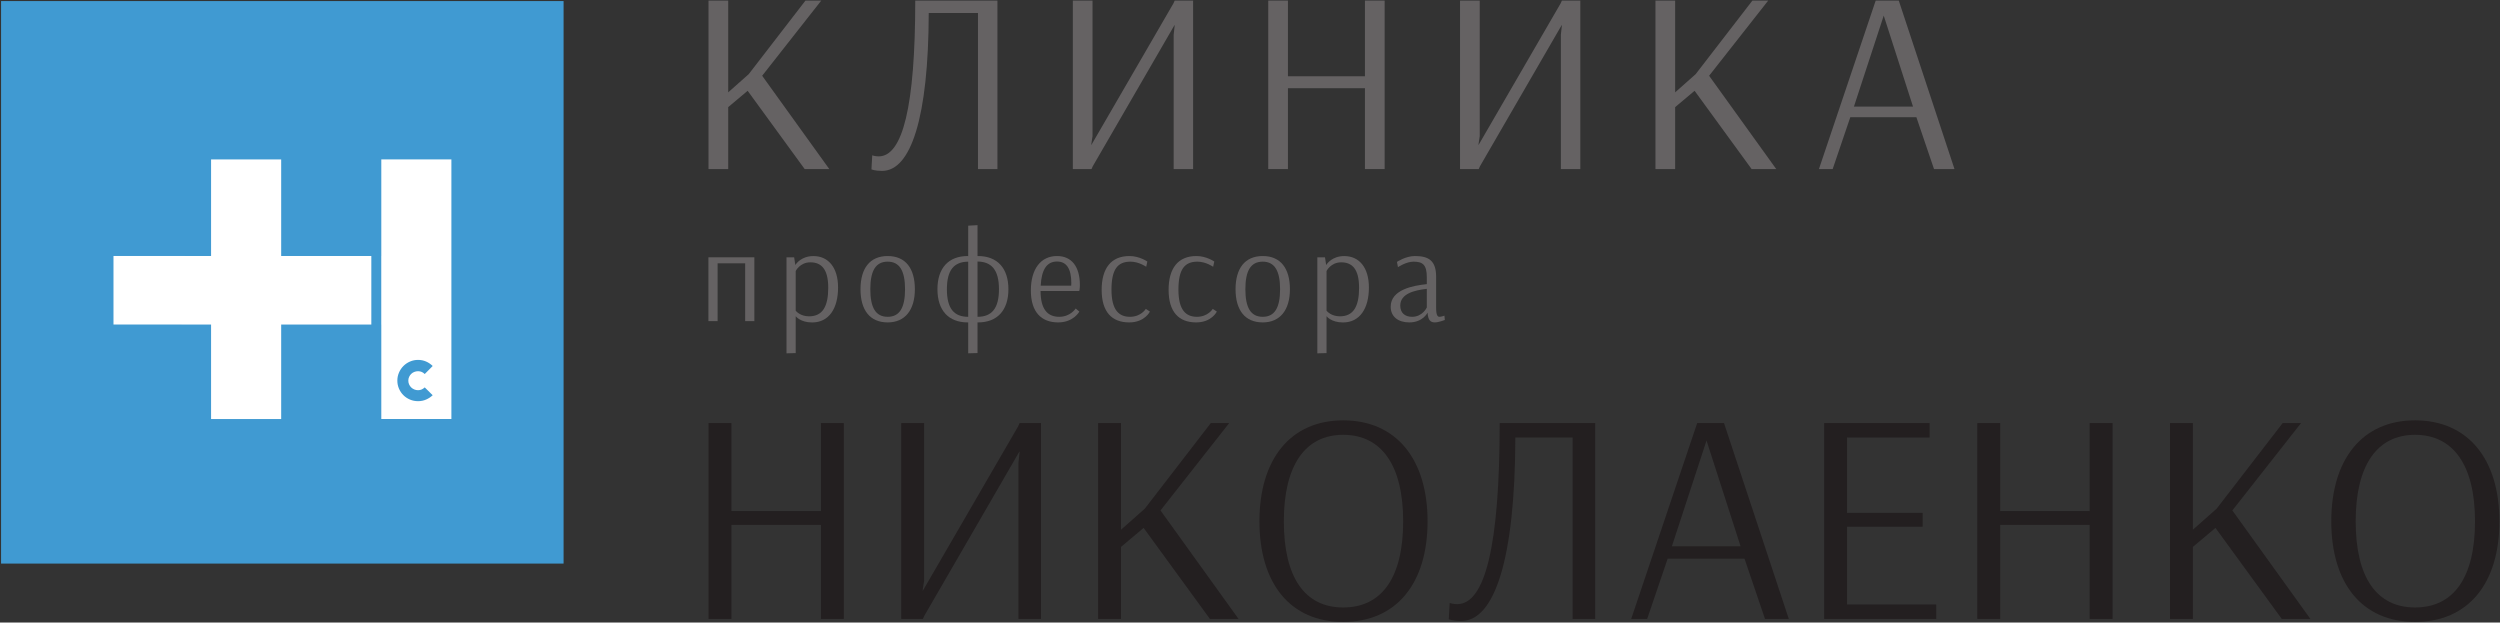
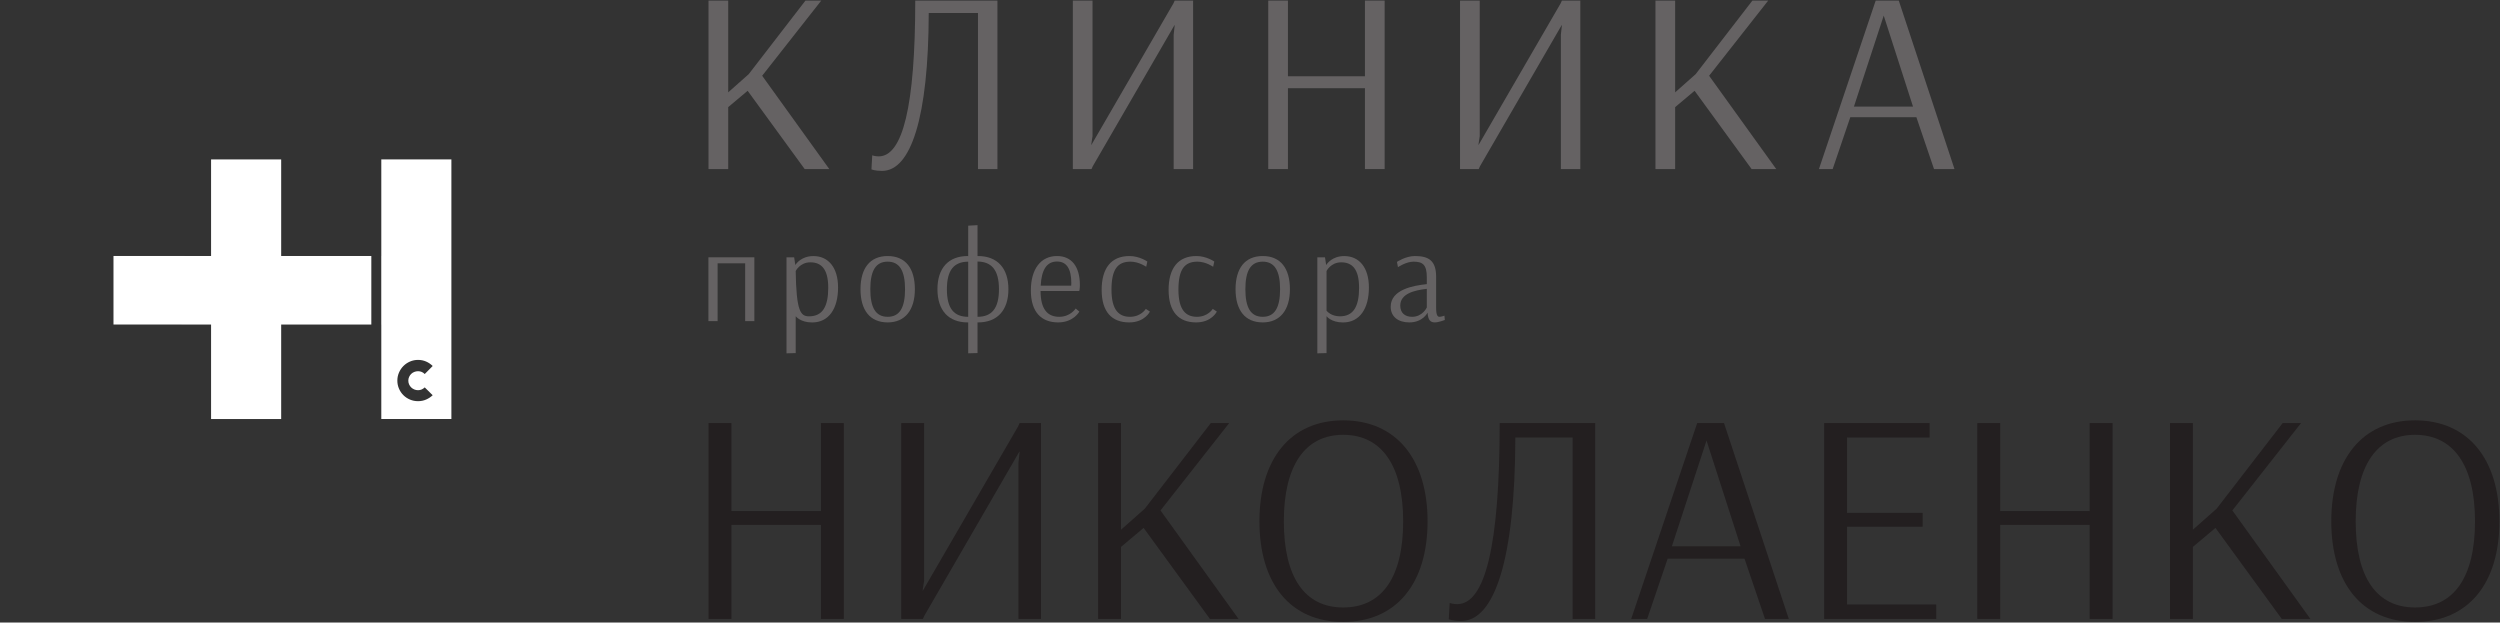
<svg xmlns="http://www.w3.org/2000/svg" version="1.1" width="450.751" height="112.245" viewBox="119.573 35.272 450.751 112.245" xml:space="preserve">
  <rect x="119.573" y="35.272" width="450.751" height="112.245" fill="#333333" stroke="none" />
  <desc>Created with Fabric.js 5.3.0</desc>
  <defs>
</defs>
  <g transform="matrix(0.133 0 0 -0.133 258.207 50.566)" id="MP5poKM7LFgU7MbLI5N74">
    <path style="stroke: none; stroke-width: 1; stroke-dasharray: none; stroke-linecap: butt; stroke-dashoffset: 0; stroke-linejoin: miter; stroke-miterlimit: 4; fill: rgb(101,98,99); fill-rule: nonzero; opacity: 1;" transform=" translate(-450.34, -753.854)" d="M 368.465 868.059 L 395.164 868.059 L 395.164 743.66 L 422.926 768.262 L 499.891 868.059 L 521.324 868.059 L 441.199 766.148 L 532.215 639.648 L 498.836 639.648 L 421.52 745.77 L 395.164 723.629 L 395.164 639.648 L 368.465 639.648 L 368.465 868.059" stroke-linecap="round" />
  </g>
  <g transform="matrix(0.133 0 0 -0.133 288.053 50.731)" id="4hMcHD3aoY0Z2UQwhXMAm">
    <path style="stroke: none; stroke-width: 1; stroke-dasharray: none; stroke-linecap: butt; stroke-dashoffset: 0; stroke-linejoin: miter; stroke-miterlimit: 4; fill: rgb(101,98,99); fill-rule: nonzero; opacity: 1;" transform=" translate(-674.188, -752.62)" d="M 759.578 868.059 L 759.578 639.648 L 733.219 639.648 L 733.219 851.191 L 666.453 851.191 C 666.102 709.23 642.203 637.18 603.199 637.18 C 593.004 637.18 588.797 639.289 588.797 639.289 L 589.852 658.27 C 589.852 658.27 593.707 656.859 598.629 656.859 C 630.965 656.859 648.18 724.328 648.18 868.059 L 759.578 868.059" stroke-linecap="round" />
  </g>
  <g transform="matrix(0.133 0 0 -0.133 323.849 50.566)" id="xD_zM_yD3jK-vvEzKwrXk">
    <path style="stroke: none; stroke-width: 1; stroke-dasharray: none; stroke-linecap: butt; stroke-dashoffset: 0; stroke-linejoin: miter; stroke-miterlimit: 4; fill: rgb(101,98,99); fill-rule: nonzero; opacity: 1;" transform=" translate(-942.654, -753.854)" d="M 1024.18 639.648 L 997.82 639.648 L 997.82 821.68 L 999.227 834.68 L 998.871 834.68 L 888.18 643.512 L 886.422 639.648 L 861.129 639.648 L 861.129 868.059 L 887.828 868.059 L 887.828 684.27 L 886.07 672.672 L 886.422 672.672 L 997.469 864.199 L 999.227 868.059 L 1024.18 868.059 L 1024.18 639.648" stroke-linecap="round" />
  </g>
  <g transform="matrix(0.133 0 0 -0.133 358.732 50.566)" id="2ptTETAe3ZXbqyzECg0yb">
    <path style="stroke: none; stroke-width: 1; stroke-dasharray: none; stroke-linecap: butt; stroke-dashoffset: 0; stroke-linejoin: miter; stroke-miterlimit: 4; fill: rgb(101,98,99); fill-rule: nonzero; opacity: 1;" transform=" translate(-1204.28, -753.854)" d="M 1283.17 639.648 L 1256.46 639.648 L 1256.46 749.281 L 1152.09 749.281 L 1152.09 639.648 L 1125.39 639.648 L 1125.39 868.059 L 1152.09 868.059 L 1152.09 765.449 L 1256.46 765.449 L 1256.46 868.059 L 1283.17 868.059 L 1283.17 639.648" stroke-linecap="round" />
  </g>
  <g transform="matrix(0.133 0 0 -0.133 393.661 50.566)" id="zZqgMPymczpm22h75YggL">
    <path style="stroke: none; stroke-width: 1; stroke-dasharray: none; stroke-linecap: butt; stroke-dashoffset: 0; stroke-linejoin: miter; stroke-miterlimit: 4; fill: rgb(101,98,99); fill-rule: nonzero; opacity: 1;" transform=" translate(-1466.245, -753.854)" d="M 1547.77 639.648 L 1521.41 639.648 L 1521.41 821.68 L 1522.82 834.68 L 1522.47 834.68 L 1411.77 643.512 L 1410.02 639.648 L 1384.72 639.648 L 1384.72 868.059 L 1411.42 868.059 L 1411.42 684.27 L 1409.66 672.672 L 1410.02 672.672 L 1521.06 864.199 L 1522.82 868.059 L 1547.77 868.059 L 1547.77 639.648" stroke-linecap="round" />
  </g>
  <g transform="matrix(0.133 0 0 -0.133 428.941 50.566)" id="uq15BGDxCRu1y-HYmoFd7">
    <path style="stroke: none; stroke-width: 1; stroke-dasharray: none; stroke-linecap: butt; stroke-dashoffset: 0; stroke-linejoin: miter; stroke-miterlimit: 4; fill: rgb(101,98,99); fill-rule: nonzero; opacity: 1;" transform=" translate(-1730.845, -753.854)" d="M 1648.97 868.059 L 1675.67 868.059 L 1675.67 743.66 L 1703.43 768.262 L 1780.4 868.059 L 1801.83 868.059 L 1721.71 766.148 L 1812.72 639.648 L 1779.34 639.648 L 1702.03 745.77 L 1675.67 723.629 L 1675.67 639.648 L 1648.97 639.648 L 1648.97 868.059" stroke-linecap="round" />
  </g>
  <g transform="matrix(0.133 0 0 -0.133 459.748 50.566)" id="WARroSrzczbJBV8IFhVoP">
    <path style="stroke: none; stroke-width: 1; stroke-dasharray: none; stroke-linecap: butt; stroke-dashoffset: 0; stroke-linejoin: miter; stroke-miterlimit: 4; fill: rgb(101,98,99); fill-rule: nonzero; opacity: 1;" transform=" translate(-1961.9, -753.854)" d="M 1917.45 724.328 L 1997.56 724.328 L 1957.86 847.68 z M 1978.24 868.059 L 2053.79 639.648 L 2026.03 639.648 L 2002.14 709.93 L 1912.53 709.93 L 1888.63 639.648 L 1870.01 639.648 L 1946.96 868.059 L 1978.24 868.059" stroke-linecap="round" />
  </g>
  <g transform="matrix(0.133 0 0 -0.133 251.443 87.419)" id="dCqDB_l4IHebGrflS8_6w">
    <path style="stroke: none; stroke-width: 1; stroke-dasharray: none; stroke-linecap: butt; stroke-dashoffset: 0; stroke-linejoin: miter; stroke-miterlimit: 4; fill: rgb(101,98,99); fill-rule: nonzero; opacity: 1;" transform=" translate(-744.293, -452.08)" d="M 775.441 408.82 L 762.98 408.82 L 762.98 487.199 L 725.605 487.199 L 725.605 408.82 L 713.145 408.82 L 713.145 495.34 L 775.441 495.34 L 775.441 408.82" stroke-linecap="round" />
  </g>
  <g transform="matrix(0.133 0 0 -0.133 266.028 90.211)" id="uChaKIuFdBSaiCdovxwUK">
-     <path style="stroke: none; stroke-width: 1; stroke-dasharray: none; stroke-linecap: butt; stroke-dashoffset: 0; stroke-linejoin: miter; stroke-miterlimit: 4; fill: rgb(101,98,99); fill-rule: nonzero; opacity: 1;" transform=" translate(-853.682, -431.14)" d="M 831.191 476.82 L 831.191 423 C 832.051 421.969 837.766 415.391 849.355 415.391 C 867.531 415.391 875.313 428.539 875.313 454.148 C 875.313 479.238 866.145 488.59 851.086 488.59 C 836.895 488.59 831.191 476.82 831.191 476.82 z M 818.73 495.34 L 829.113 495.34 L 830.676 484.949 C 831.887 486.852 838.977 497.07 855.246 497.07 C 875.313 497.07 888.633 481.672 888.633 454.5 C 888.633 426.121 876.348 407.09 853.508 407.09 C 837.59 407.09 831.359 415.391 831.359 415.391 L 831.191 415.391 L 831.191 365.551 L 818.73 365.211 L 818.73 495.34" stroke-linecap="round" />
+     <path style="stroke: none; stroke-width: 1; stroke-dasharray: none; stroke-linecap: butt; stroke-dashoffset: 0; stroke-linejoin: miter; stroke-miterlimit: 4; fill: rgb(101,98,99); fill-rule: nonzero; opacity: 1;" transform=" translate(-853.682, -431.14)" d="M 831.191 476.82 C 832.051 421.969 837.766 415.391 849.355 415.391 C 867.531 415.391 875.313 428.539 875.313 454.148 C 875.313 479.238 866.145 488.59 851.086 488.59 C 836.895 488.59 831.191 476.82 831.191 476.82 z M 818.73 495.34 L 829.113 495.34 L 830.676 484.949 C 831.887 486.852 838.977 497.07 855.246 497.07 C 875.313 497.07 888.633 481.672 888.633 454.5 C 888.633 426.121 876.348 407.09 853.508 407.09 C 837.59 407.09 831.359 415.391 831.359 415.391 L 831.191 415.391 L 831.191 365.551 L 818.73 365.211 L 818.73 495.34" stroke-linecap="round" />
  </g>
  <g transform="matrix(0.133 0 0 -0.133 279.623 87.419)" id="mDZj8bN0vpBR7cf8F7teU">
    <path style="stroke: none; stroke-width: 1; stroke-dasharray: none; stroke-linecap: butt; stroke-dashoffset: 0; stroke-linejoin: miter; stroke-miterlimit: 4; fill: rgb(101,98,99); fill-rule: nonzero; opacity: 1;" transform=" translate(-955.644, -452.08)" d="M 932.109 452.078 C 932.109 427.328 939.199 414.691 955.645 414.691 C 971.906 414.691 979.172 427.16 979.172 452.078 C 979.172 476.82 971.906 489.449 955.645 489.449 C 939.199 489.449 932.109 476.82 932.109 452.078 z M 955.645 407.09 C 931.418 407.09 918.789 423.871 918.789 452.078 C 918.789 480.281 931.418 497.07 955.645 497.07 C 979.863 497.07 992.5 480.281 992.5 452.078 C 992.5 423.871 979.172 407.09 955.645 407.09" stroke-linecap="round" />
  </g>
  <g transform="matrix(0.133 0 0 -0.133 294.993 87.42)" id="TLhOYFCIm9SESkMCw-y9J">
    <path style="stroke: none; stroke-width: 1; stroke-dasharray: none; stroke-linecap: butt; stroke-dashoffset: 0; stroke-linejoin: miter; stroke-miterlimit: 4; fill: rgb(101,98,99); fill-rule: nonzero; opacity: 1;" transform=" translate(-1070.915, -452.076)" d="M 1077.14 489.629 L 1077.14 414.691 C 1096.17 414.691 1106.21 425.77 1106.21 452.078 C 1106.21 478.199 1096.17 489.449 1077.14 489.629 z M 1064.51 414.691 L 1064.51 489.449 C 1045.3 489.27 1035.62 478.199 1035.62 452.078 C 1035.62 425.77 1045.3 414.691 1064.51 414.691 z M 1077.14 497.07 L 1077.83 497.07 C 1103.79 497.07 1119.02 480.801 1119.02 452.078 C 1119.02 423.352 1103.79 407.09 1077.83 407.09 L 1077.14 407.262 L 1077.14 365.551 L 1064.51 365.211 L 1064.51 407.09 L 1063.82 407.09 C 1037.86 407.09 1022.81 423.352 1022.81 452.078 C 1022.81 480.801 1037.86 497.07 1063.82 497.07 L 1064.51 496.891 L 1064.51 538.25 L 1077.14 538.941 L 1077.14 497.07" stroke-linecap="round" />
  </g>
  <g transform="matrix(0.133 0 0 -0.133 309.857 87.419)" id="XMRidn-H4FJjKHYKRwkVY">
    <path style="stroke: none; stroke-width: 1; stroke-dasharray: none; stroke-linecap: butt; stroke-dashoffset: 0; stroke-linejoin: miter; stroke-miterlimit: 4; fill: rgb(101,98,99); fill-rule: nonzero; opacity: 1;" transform=" translate(-1182.395, -452.08)" d="M 1162.49 456.922 L 1203.85 456.922 C 1203.85 456.922 1204.02 458.648 1204.02 460.199 C 1204.02 479.762 1197.62 489.629 1184.64 489.629 C 1170.97 489.629 1163.7 479.07 1162.49 456.922 z M 1214.92 421.789 C 1214.92 421.789 1207.13 407.09 1186.19 407.09 C 1163.88 407.09 1149.17 420.578 1149.17 450.352 C 1149.17 479.59 1162.67 497.07 1184.64 497.07 C 1204.37 497.07 1215.62 482.879 1215.62 457.609 C 1215.62 452.238 1214.75 449.66 1214.75 449.66 L 1162.32 449.66 C 1162.32 425.602 1171.32 414.691 1187.58 414.691 C 1202.98 414.691 1209.9 425.941 1209.9 425.941 L 1214.92 421.789" stroke-linecap="round" />
  </g>
  <g transform="matrix(0.133 0 0 -0.133 322.551 87.419)" id="MM862M_fahVyJU6bW67Cl">
    <path style="stroke: none; stroke-width: 1; stroke-dasharray: none; stroke-linecap: butt; stroke-dashoffset: 0; stroke-linejoin: miter; stroke-miterlimit: 4; fill: rgb(101,98,99); fill-rule: nonzero; opacity: 1;" transform=" translate(-1277.6, -452.08)" d="M 1284 489.449 C 1266.52 489.449 1258.22 479.07 1258.22 451.379 C 1258.22 423.699 1268.42 414.691 1283.31 414.691 C 1298.37 414.691 1304.76 425.43 1304.76 425.43 L 1310.3 421.789 C 1310.3 421.789 1303.39 407.09 1282.27 407.09 C 1258.74 407.09 1244.9 421.281 1244.9 451.211 C 1244.9 480.461 1257.7 497.07 1282.61 497.07 C 1296.11 497.07 1306.84 489.629 1306.84 489.629 L 1305.28 482.531 C 1305.28 482.531 1295.42 489.449 1284 489.449" stroke-linecap="round" />
  </g>
  <g transform="matrix(0.133 0 0 -0.133 334.621 87.419)" id="IVvL0q22bHqUoNQlHiQko">
    <path style="stroke: none; stroke-width: 1; stroke-dasharray: none; stroke-linecap: butt; stroke-dashoffset: 0; stroke-linejoin: miter; stroke-miterlimit: 4; fill: rgb(101,98,99); fill-rule: nonzero; opacity: 1;" transform=" translate(-1368.13, -452.08)" d="M 1374.53 489.449 C 1357.05 489.449 1348.75 479.07 1348.75 451.379 C 1348.75 423.699 1358.95 414.691 1373.83 414.691 C 1388.89 414.691 1395.29 425.43 1395.29 425.43 L 1400.83 421.789 C 1400.83 421.789 1393.91 407.09 1372.8 407.09 C 1349.26 407.09 1335.43 421.281 1335.43 451.211 C 1335.43 480.461 1348.23 497.07 1373.14 497.07 C 1386.64 497.07 1397.37 489.629 1397.37 489.629 L 1395.81 482.531 C 1395.81 482.531 1385.94 489.449 1374.53 489.449" stroke-linecap="round" />
  </g>
  <g transform="matrix(0.133 0 0 -0.133 347.245 87.419)" id="ot-TUGUdkujmjyw39Wgyc">
    <path style="stroke: none; stroke-width: 1; stroke-dasharray: none; stroke-linecap: butt; stroke-dashoffset: 0; stroke-linejoin: miter; stroke-miterlimit: 4; fill: rgb(101,98,99); fill-rule: nonzero; opacity: 1;" transform=" translate(-1462.805, -452.08)" d="M 1439.27 452.078 C 1439.27 427.328 1446.36 414.691 1462.81 414.691 C 1479.07 414.691 1486.33 427.16 1486.33 452.078 C 1486.33 476.82 1479.07 489.449 1462.81 489.449 C 1446.36 489.449 1439.27 476.82 1439.27 452.078 z M 1462.81 407.09 C 1438.58 407.09 1425.95 423.871 1425.95 452.078 C 1425.95 480.281 1438.58 497.07 1462.81 497.07 C 1487.03 497.07 1499.66 480.281 1499.66 452.078 C 1499.66 423.871 1486.33 407.09 1462.81 407.09" stroke-linecap="round" />
  </g>
  <g transform="matrix(0.133 0 0 -0.133 361.739 90.211)" id="PDX5YueKo0NafZFGD6PD8">
    <path style="stroke: none; stroke-width: 1; stroke-dasharray: none; stroke-linecap: butt; stroke-dashoffset: 0; stroke-linejoin: miter; stroke-miterlimit: 4; fill: rgb(101,98,99); fill-rule: nonzero; opacity: 1;" transform=" translate(-1571.51, -431.14)" d="M 1549.02 476.82 L 1549.02 423 C 1549.88 421.969 1555.59 415.391 1567.18 415.391 C 1585.36 415.391 1593.14 428.539 1593.14 454.148 C 1593.14 479.238 1583.97 488.59 1568.91 488.59 C 1554.72 488.59 1549.02 476.82 1549.02 476.82 z M 1536.56 495.34 L 1546.94 495.34 L 1548.49 484.949 C 1549.71 486.852 1556.8 497.07 1573.07 497.07 C 1593.14 497.07 1606.46 481.672 1606.46 454.5 C 1606.46 426.121 1594.18 407.09 1571.33 407.09 C 1555.42 407.09 1549.19 415.391 1549.19 415.391 L 1549.02 415.391 L 1549.02 365.551 L 1536.56 365.211 L 1536.56 495.34" stroke-linecap="round" />
  </g>
  <g transform="matrix(0.133 0 0 -0.133 375.194 87.419)" id="kSvDSeJzJqB-AD0nhBef0">
    <path style="stroke: none; stroke-width: 1; stroke-dasharray: none; stroke-linecap: butt; stroke-dashoffset: 0; stroke-linejoin: miter; stroke-miterlimit: 4; fill: rgb(101,98,99); fill-rule: nonzero; opacity: 1;" transform=" translate(-1672.425, -452.08)" d="M 1684.7 452.59 C 1667.75 450.691 1648.72 446.02 1648.72 429.93 C 1648.72 419.711 1655.29 414.691 1664.81 414.691 C 1679 414.691 1684.7 427.328 1684.7 427.328 z M 1644.22 489.109 C 1644.22 489.109 1655.98 497.07 1668.62 497.07 C 1687.65 497.07 1697.34 490.488 1697.34 468.852 L 1697.34 426.461 C 1697.34 416.078 1699.76 414.691 1701.84 414.691 C 1704.43 414.691 1708.59 416.262 1708.59 416.262 L 1709.11 410.371 C 1709.11 410.371 1700.63 407.09 1695.61 407.09 C 1689.9 407.09 1686.44 409.852 1685.75 420.07 L 1685.57 420.07 C 1685.57 420.07 1679.34 407.09 1661 407.09 C 1646.12 407.09 1635.74 414.691 1635.74 428.371 C 1635.74 451.73 1666.72 457.102 1684.7 458.988 L 1684.7 468.172 C 1684.7 484.781 1679.69 489.449 1666.72 489.449 C 1656.68 489.449 1645.6 482.012 1645.6 482.012 L 1644.22 489.109" stroke-linecap="round" />
  </g>
  <g transform="matrix(0.133 0 0 -0.133 259.517 129.206)" id="a2osBwgMyBrWt-8m0_vzw">
    <path style="stroke: none; stroke-width: 1; stroke-dasharray: none; stroke-linecap: butt; stroke-dashoffset: 0; stroke-linejoin: miter; stroke-miterlimit: 4; fill: rgb(35,31,32); fill-rule: nonzero; opacity: 1;" transform=" translate(-91.705, -136.836)" d="M 183.41 4.082 L 152.363 4.082 L 152.363 131.52 L 31.047 131.52 L 31.047 4.082 L 0 4.082 L 0 269.59 L 31.047 269.59 L 31.047 150.309 L 152.363 150.309 L 152.363 269.59 L 183.41 269.59 L 183.41 4.082" stroke-linecap="round" />
  </g>
  <g transform="matrix(0.133 0 0 -0.133 294.667 129.206)" id="1Vn4gfjMGMW773uLpKozA">
    <path style="stroke: none; stroke-width: 1; stroke-dasharray: none; stroke-linecap: butt; stroke-dashoffset: 0; stroke-linejoin: miter; stroke-miterlimit: 4; fill: rgb(35,31,32); fill-rule: nonzero; opacity: 1;" transform=" translate(-355.325, -136.836)" d="M 450.09 4.082 L 419.453 4.082 L 419.453 215.672 L 421.086 230.789 L 420.676 230.789 L 292.012 8.57 L 289.961 4.082 L 260.559 4.082 L 260.559 269.59 L 291.602 269.59 L 291.602 55.949 L 289.563 42.48 L 289.961 42.48 L 419.043 265.09 L 421.086 269.59 L 450.09 269.59 L 450.09 4.082" stroke-linecap="round" />
  </g>
  <g transform="matrix(0.133 0 0 -0.133 330.224 129.206)" id="luHe6sipabPX995H6U6-g">
    <path style="stroke: none; stroke-width: 1; stroke-dasharray: none; stroke-linecap: butt; stroke-dashoffset: 0; stroke-linejoin: miter; stroke-miterlimit: 4; fill: rgb(35,31,32); fill-rule: nonzero; opacity: 1;" transform=" translate(-622.004, -136.836)" d="M 526.828 269.59 L 557.871 269.59 L 557.871 124.988 L 590.137 153.578 L 679.602 269.59 L 704.512 269.59 L 611.379 151.129 L 717.18 4.082 L 678.371 4.082 L 588.508 127.441 L 557.871 101.711 L 557.871 4.082 L 526.828 4.082 L 526.828 269.59" stroke-linecap="round" />
  </g>
  <g transform="matrix(0.133 0 0 -0.133 361.807 129.233)" id="wWLgmcnt_dyDdy8zOBBdj">
    <path style="stroke: none; stroke-width: 1; stroke-dasharray: none; stroke-linecap: butt; stroke-dashoffset: 0; stroke-linejoin: miter; stroke-miterlimit: 4; fill: rgb(35,31,32); fill-rule: nonzero; opacity: 1;" transform=" translate(-858.879, -136.635)" d="M 858.469 253.66 C 807.004 253.66 778 212.398 778 136.422 C 778 60.039 806.594 19.602 858.469 19.602 C 910.754 19.602 939.758 60.039 939.758 136.422 C 939.758 212.398 910.344 253.66 858.469 253.66 z M 858.469 0 C 786.984 0 744.914 51.871 744.914 136.422 C 744.914 220.57 786.984 273.27 858.469 273.27 C 930.363 273.27 972.844 220.57 972.844 136.422 C 972.844 51.871 930.363 0 858.469 0" stroke-linecap="round" />
  </g>
  <g transform="matrix(0.133 0 0 -0.133 393.987 129.397)" id="gQkqavOHtwQZhMMNAnCux">
    <path style="stroke: none; stroke-width: 1; stroke-dasharray: none; stroke-linecap: butt; stroke-dashoffset: 0; stroke-linejoin: miter; stroke-miterlimit: 4; fill: rgb(35,31,32); fill-rule: nonzero; opacity: 1;" transform=" translate(-1100.23, -135.404)" d="M 1199.49 269.59 L 1199.49 4.082 L 1168.86 4.082 L 1168.86 249.988 L 1091.24 249.988 C 1090.84 84.961 1063.06 1.219 1017.72 1.219 C 1005.87 1.219 1000.97 3.672 1000.97 3.672 L 1002.2 25.73 C 1002.2 25.73 1006.69 24.102 1012.41 24.102 C 1049.99 24.102 1070 102.531 1070 269.59 L 1199.49 269.59" stroke-linecap="round" />
  </g>
  <g transform="matrix(0.133 0 0 -0.133 427.886 129.206)" id="jlDEW7f-rCwl-aUNECXlI">
    <path style="stroke: none; stroke-width: 1; stroke-dasharray: none; stroke-linecap: butt; stroke-dashoffset: 0; stroke-linejoin: miter; stroke-miterlimit: 4; fill: rgb(35,31,32); fill-rule: nonzero; opacity: 1;" transform=" translate(-1354.47, -136.836)" d="M 1302.8 102.531 L 1395.93 102.531 L 1349.77 245.898 z M 1373.46 269.59 L 1461.29 4.082 L 1429.02 4.082 L 1401.24 85.781 L 1297.08 85.781 L 1269.3 4.082 L 1247.65 4.082 L 1337.11 269.59 L 1373.46 269.59" stroke-linecap="round" />
  </g>
  <g transform="matrix(0.133 0 0 -0.133 458.571 129.206)" id="JBwQOQ7JfOtlvG5AF9mM9">
    <path style="stroke: none; stroke-width: 1; stroke-dasharray: none; stroke-linecap: butt; stroke-dashoffset: 0; stroke-linejoin: miter; stroke-miterlimit: 4; fill: rgb(35,31,32); fill-rule: nonzero; opacity: 1;" transform=" translate(-1584.605, -136.836)" d="M 1660.58 4.082 L 1508.63 4.082 L 1508.63 269.59 L 1651.6 269.59 L 1651.6 249.988 L 1539.67 249.988 L 1539.67 147.871 L 1642.2 147.871 L 1642.2 129.07 L 1539.67 129.07 L 1539.67 23.691 L 1660.58 23.691 L 1660.58 4.082" stroke-linecap="round" />
  </g>
  <g transform="matrix(0.133 0 0 -0.133 488.275 129.206)" id="W-K8J5Cp0LtybREp507qS">
    <path style="stroke: none; stroke-width: 1; stroke-dasharray: none; stroke-linecap: butt; stroke-dashoffset: 0; stroke-linejoin: miter; stroke-miterlimit: 4; fill: rgb(35,31,32); fill-rule: nonzero; opacity: 1;" transform=" translate(-1807.385, -136.836)" d="M 1899.09 4.082 L 1868.04 4.082 L 1868.04 131.52 L 1746.73 131.52 L 1746.73 4.082 L 1715.68 4.082 L 1715.68 269.59 L 1746.73 269.59 L 1746.73 150.309 L 1868.04 150.309 L 1868.04 269.59 L 1899.09 269.59 L 1899.09 4.082" stroke-linecap="round" />
  </g>
  <g transform="matrix(0.133 0 0 -0.133 523.479 129.206)" id="2umT8p3ofQnytZG_jAQ37">
    <path style="stroke: none; stroke-width: 1; stroke-dasharray: none; stroke-linecap: butt; stroke-dashoffset: 0; stroke-linejoin: miter; stroke-miterlimit: 4; fill: rgb(35,31,32); fill-rule: nonzero; opacity: 1;" transform=" translate(-2071.415, -136.836)" d="M 1976.24 269.59 L 2007.28 269.59 L 2007.28 124.988 L 2039.55 153.578 L 2129.01 269.59 L 2153.92 269.59 L 2060.79 151.129 L 2166.59 4.082 L 2127.78 4.082 L 2037.92 127.441 L 2007.28 101.711 L 2007.28 4.082 L 1976.24 4.082 L 1976.24 269.59" stroke-linecap="round" />
  </g>
  <g transform="matrix(0.133 0 0 -0.133 555.061 129.233)" id="NKgxL0ByPyEdX74rMrAce">
    <path style="stroke: none; stroke-width: 1; stroke-dasharray: none; stroke-linecap: butt; stroke-dashoffset: 0; stroke-linejoin: miter; stroke-miterlimit: 4; fill: rgb(35,31,32); fill-rule: nonzero; opacity: 1;" transform=" translate(-2308.285, -136.635)" d="M 2307.88 253.66 C 2256.41 253.66 2227.41 212.398 2227.41 136.422 C 2227.41 60.039 2256 19.602 2307.88 19.602 C 2360.16 19.602 2389.17 60.039 2389.17 136.422 C 2389.17 212.398 2359.75 253.66 2307.88 253.66 z M 2307.88 0 C 2236.39 0 2194.32 51.871 2194.32 136.422 C 2194.32 220.57 2236.39 273.27 2307.88 273.27 C 2379.77 273.27 2422.25 220.57 2422.25 136.422 C 2422.25 51.871 2379.77 0 2307.88 0" stroke-linecap="round" />
  </g>
  <g transform="matrix(0.133 0 0 -0.133 170.476 86.176)" id="uW9CExl1SIFhDrY2GMVw7">
-     <path style="stroke: none; stroke-width: 1; stroke-dasharray: none; stroke-linecap: butt; stroke-dashoffset: 0; stroke-linejoin: miter; stroke-miterlimit: 4; fill: rgb(64,154,210); fill-rule: nonzero; opacity: 1;" transform=" translate(-1211.126, -1598.91)" d="M 1592.4 1217.63 L 829.852 1217.63 L 829.852 1980.19 L 1592.4 1980.19 L 1592.4 1217.63" stroke-linecap="round" />
-   </g>
+     </g>
  <g transform="matrix(0.133 0 0 -0.133 163.279 87.42)" id="LM6QX_ELnlO1zrAjf5p0g">
    <path style="stroke: none; stroke-width: 1; stroke-dasharray: none; stroke-linecap: butt; stroke-dashoffset: 0; stroke-linejoin: miter; stroke-miterlimit: 4; fill: rgb(255,255,255); fill-rule: nonzero; opacity: 1;" transform=" translate(-1157.151, -1589.585)" d="M 1209.71 1765.55 L 1114.68 1765.55 L 1114.68 1634.64 L 1079.25 1634.64 L 1079.25 1634.66 L 982.383 1634.66 L 982.383 1541.75 L 1074.57 1541.75 L 1074.57 1541.71 L 1114.68 1541.71 L 1114.68 1413.62 L 1209.71 1413.62 L 1209.71 1541.71 L 1331.92 1541.71 L 1331.92 1634.64 L 1209.71 1634.64 L 1209.71 1765.55" stroke-linecap="round" />
  </g>
  <g transform="matrix(0.133 0 0 -0.133 194.637 87.42)" id="jrLoNH_99DMQHqEruP8M6">
    <path style="stroke: none; stroke-width: 1; stroke-dasharray: none; stroke-linecap: butt; stroke-dashoffset: 0; stroke-linejoin: miter; stroke-miterlimit: 4; fill: rgb(255,255,255); fill-rule: nonzero; opacity: 1;" transform=" translate(-1392.335, -1589.585)" d="M 1382.55 1460.54 C 1383.25 1458.97 1384.21 1457.61 1385.39 1456.45 C 1386.59 1455.3 1387.98 1454.38 1389.59 1453.71 C 1391.19 1453.04 1392.9 1452.7 1394.68 1452.7 C 1396.47 1452.7 1398.11 1453.04 1399.61 1453.71 C 1401.1 1454.38 1402.48 1455.31 1403.75 1456.51 L 1414.5 1445.88 C 1411.88 1443.41 1408.89 1441.46 1405.54 1440 C 1402.18 1438.55 1398.56 1437.82 1394.68 1437.82 C 1390.81 1437.82 1387.14 1438.55 1383.72 1440 C 1380.28 1441.46 1377.3 1443.45 1374.76 1445.99 C 1372.22 1448.52 1370.23 1451.49 1368.78 1454.88 C 1367.32 1458.28 1366.6 1461.88 1366.6 1465.68 C 1366.6 1469.49 1367.32 1473.09 1368.78 1476.48 C 1370.23 1479.88 1372.22 1482.86 1374.76 1485.44 C 1377.3 1488.01 1380.28 1490.04 1383.72 1491.54 C 1387.14 1493.03 1390.81 1493.78 1394.68 1493.78 C 1398.56 1493.78 1402.18 1493.05 1405.54 1491.59 C 1408.89 1490.14 1411.88 1488.1 1414.5 1485.5 L 1403.75 1474.64 C 1401.21 1477.18 1398.19 1478.45 1394.68 1478.45 C 1392.9 1478.45 1391.19 1478.13 1389.59 1477.49 C 1387.98 1476.86 1386.59 1475.96 1385.39 1474.8 C 1384.21 1473.65 1383.25 1472.29 1382.55 1470.72 C 1381.83 1469.16 1381.48 1467.47 1381.48 1465.68 C 1381.48 1463.82 1381.83 1462.11 1382.55 1460.54 z M 1344.85 1765.55 L 1344.85 1634.64 L 1344.8 1634.64 L 1344.8 1541.71 L 1344.85 1541.71 L 1344.85 1413.62 L 1439.87 1413.62 L 1439.87 1765.55 L 1344.85 1765.55" stroke-linecap="round" />
  </g>
</svg>